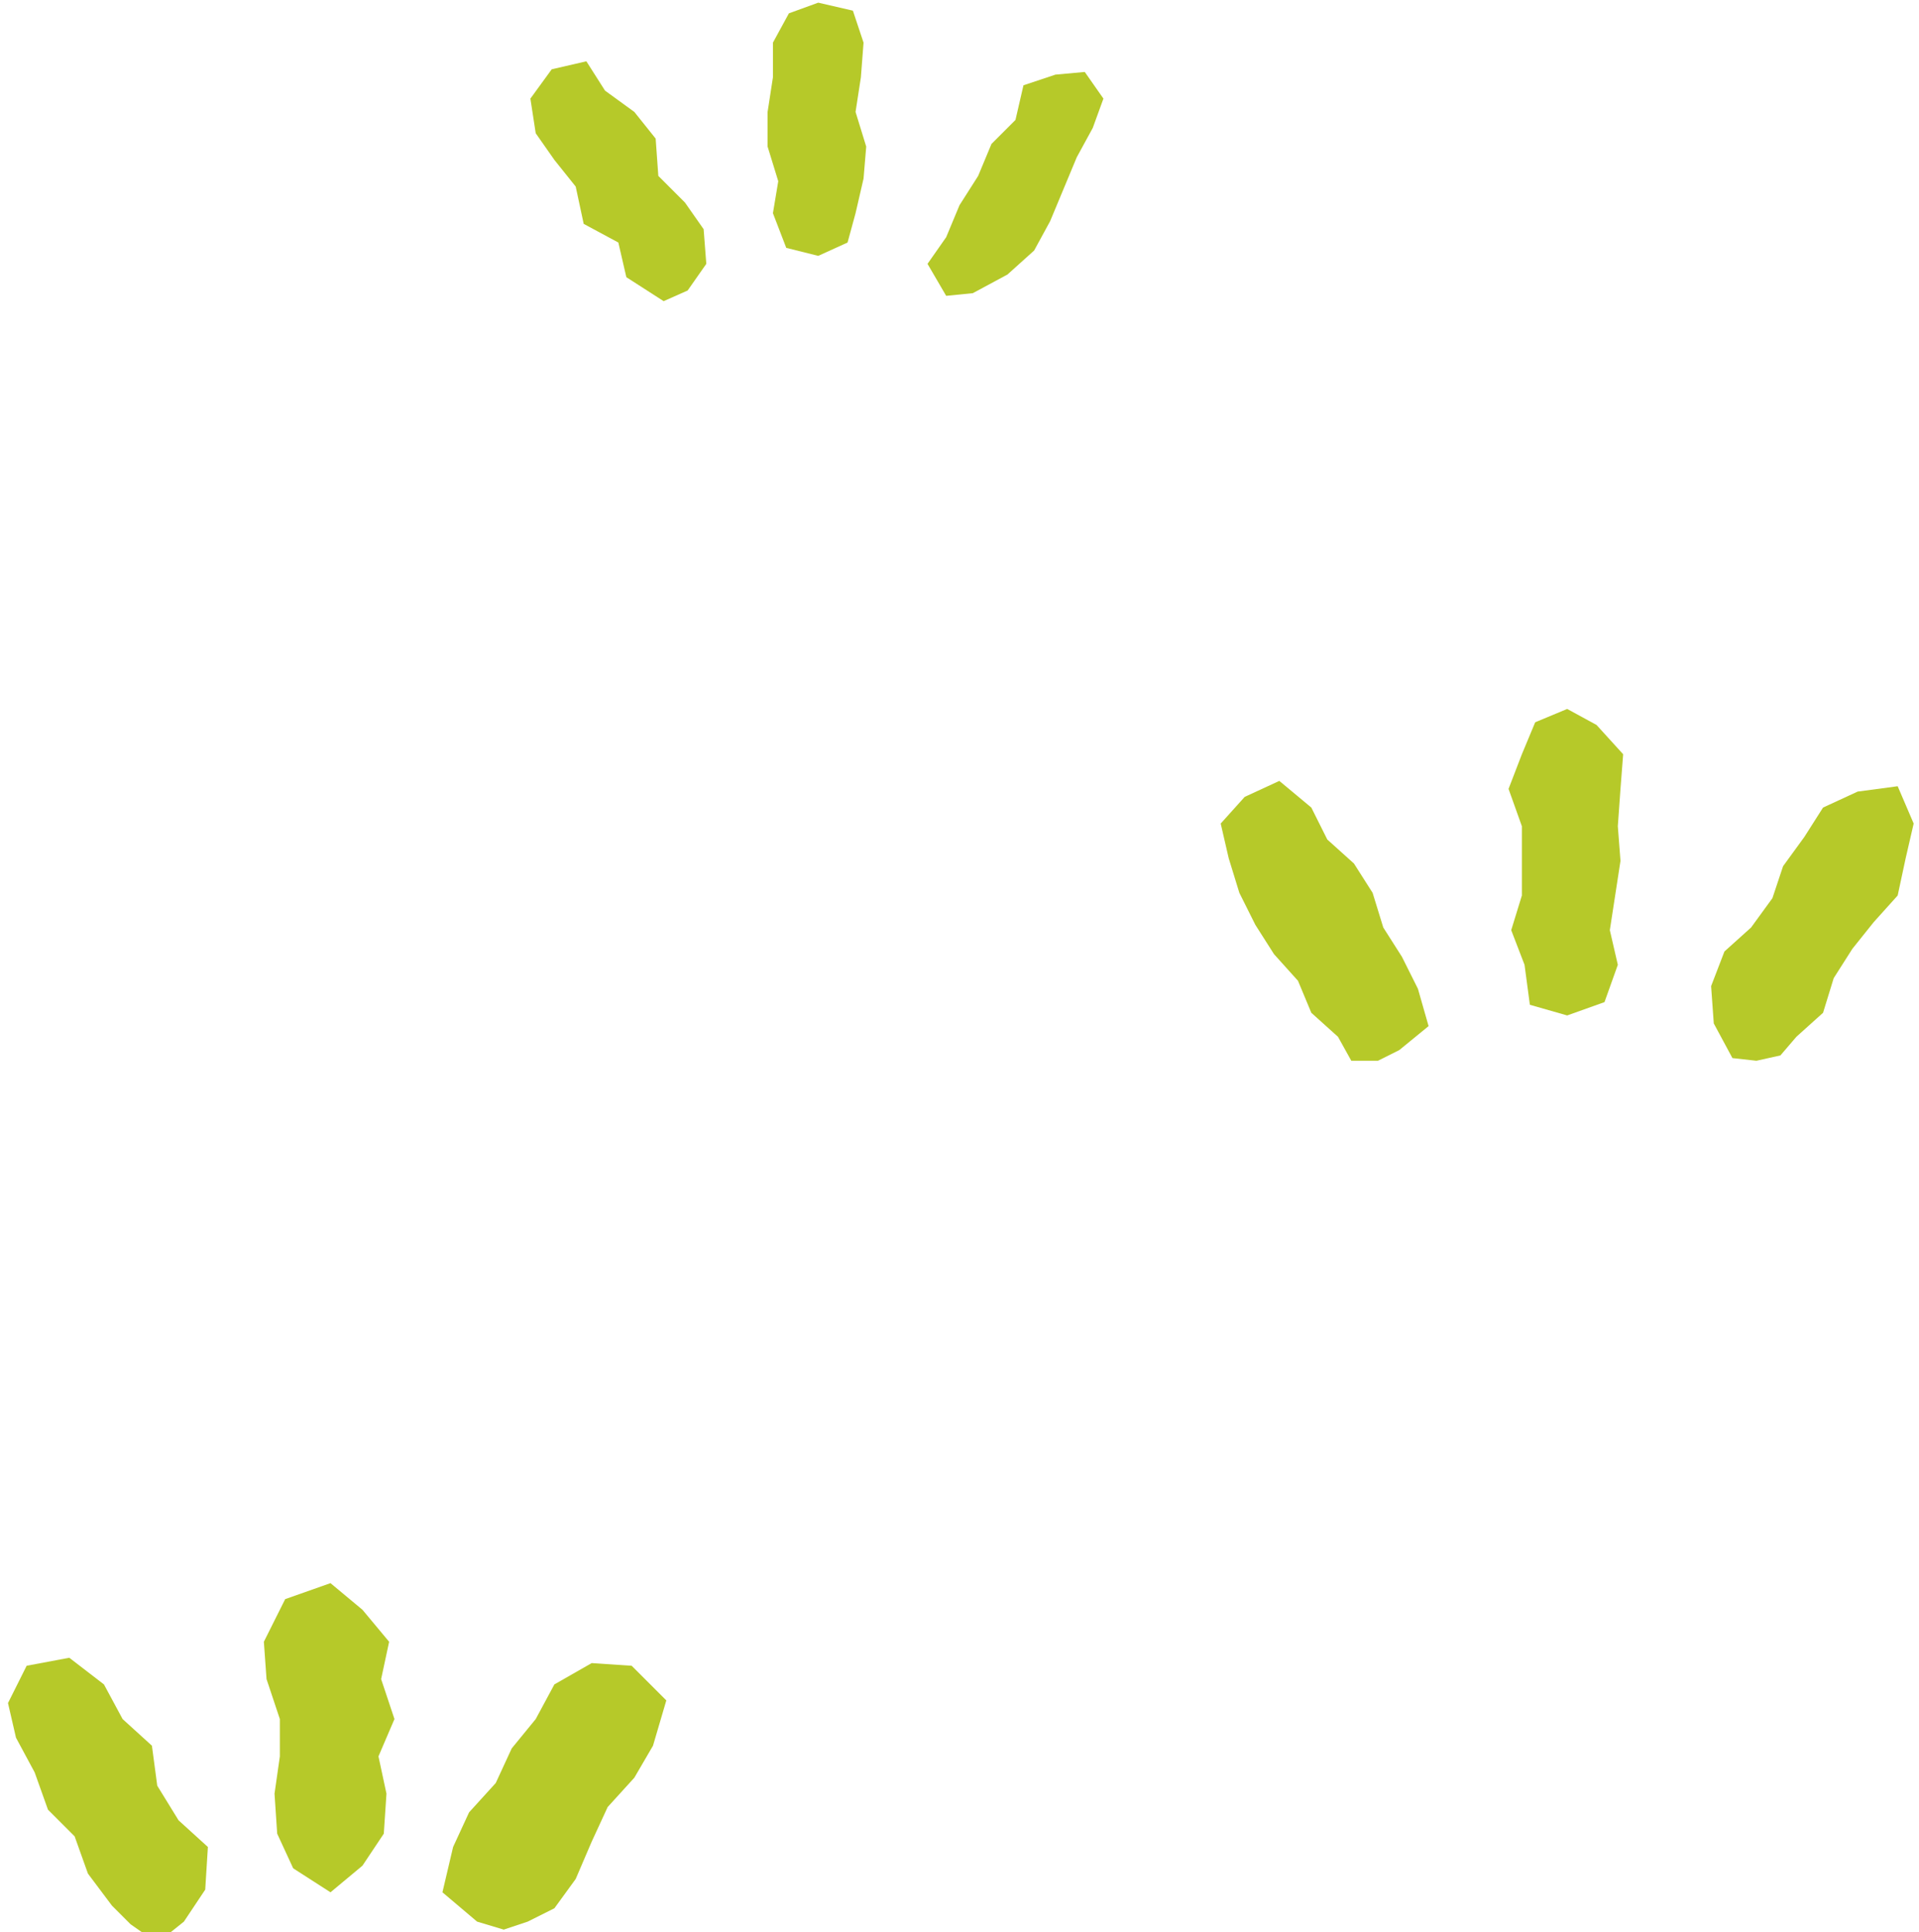
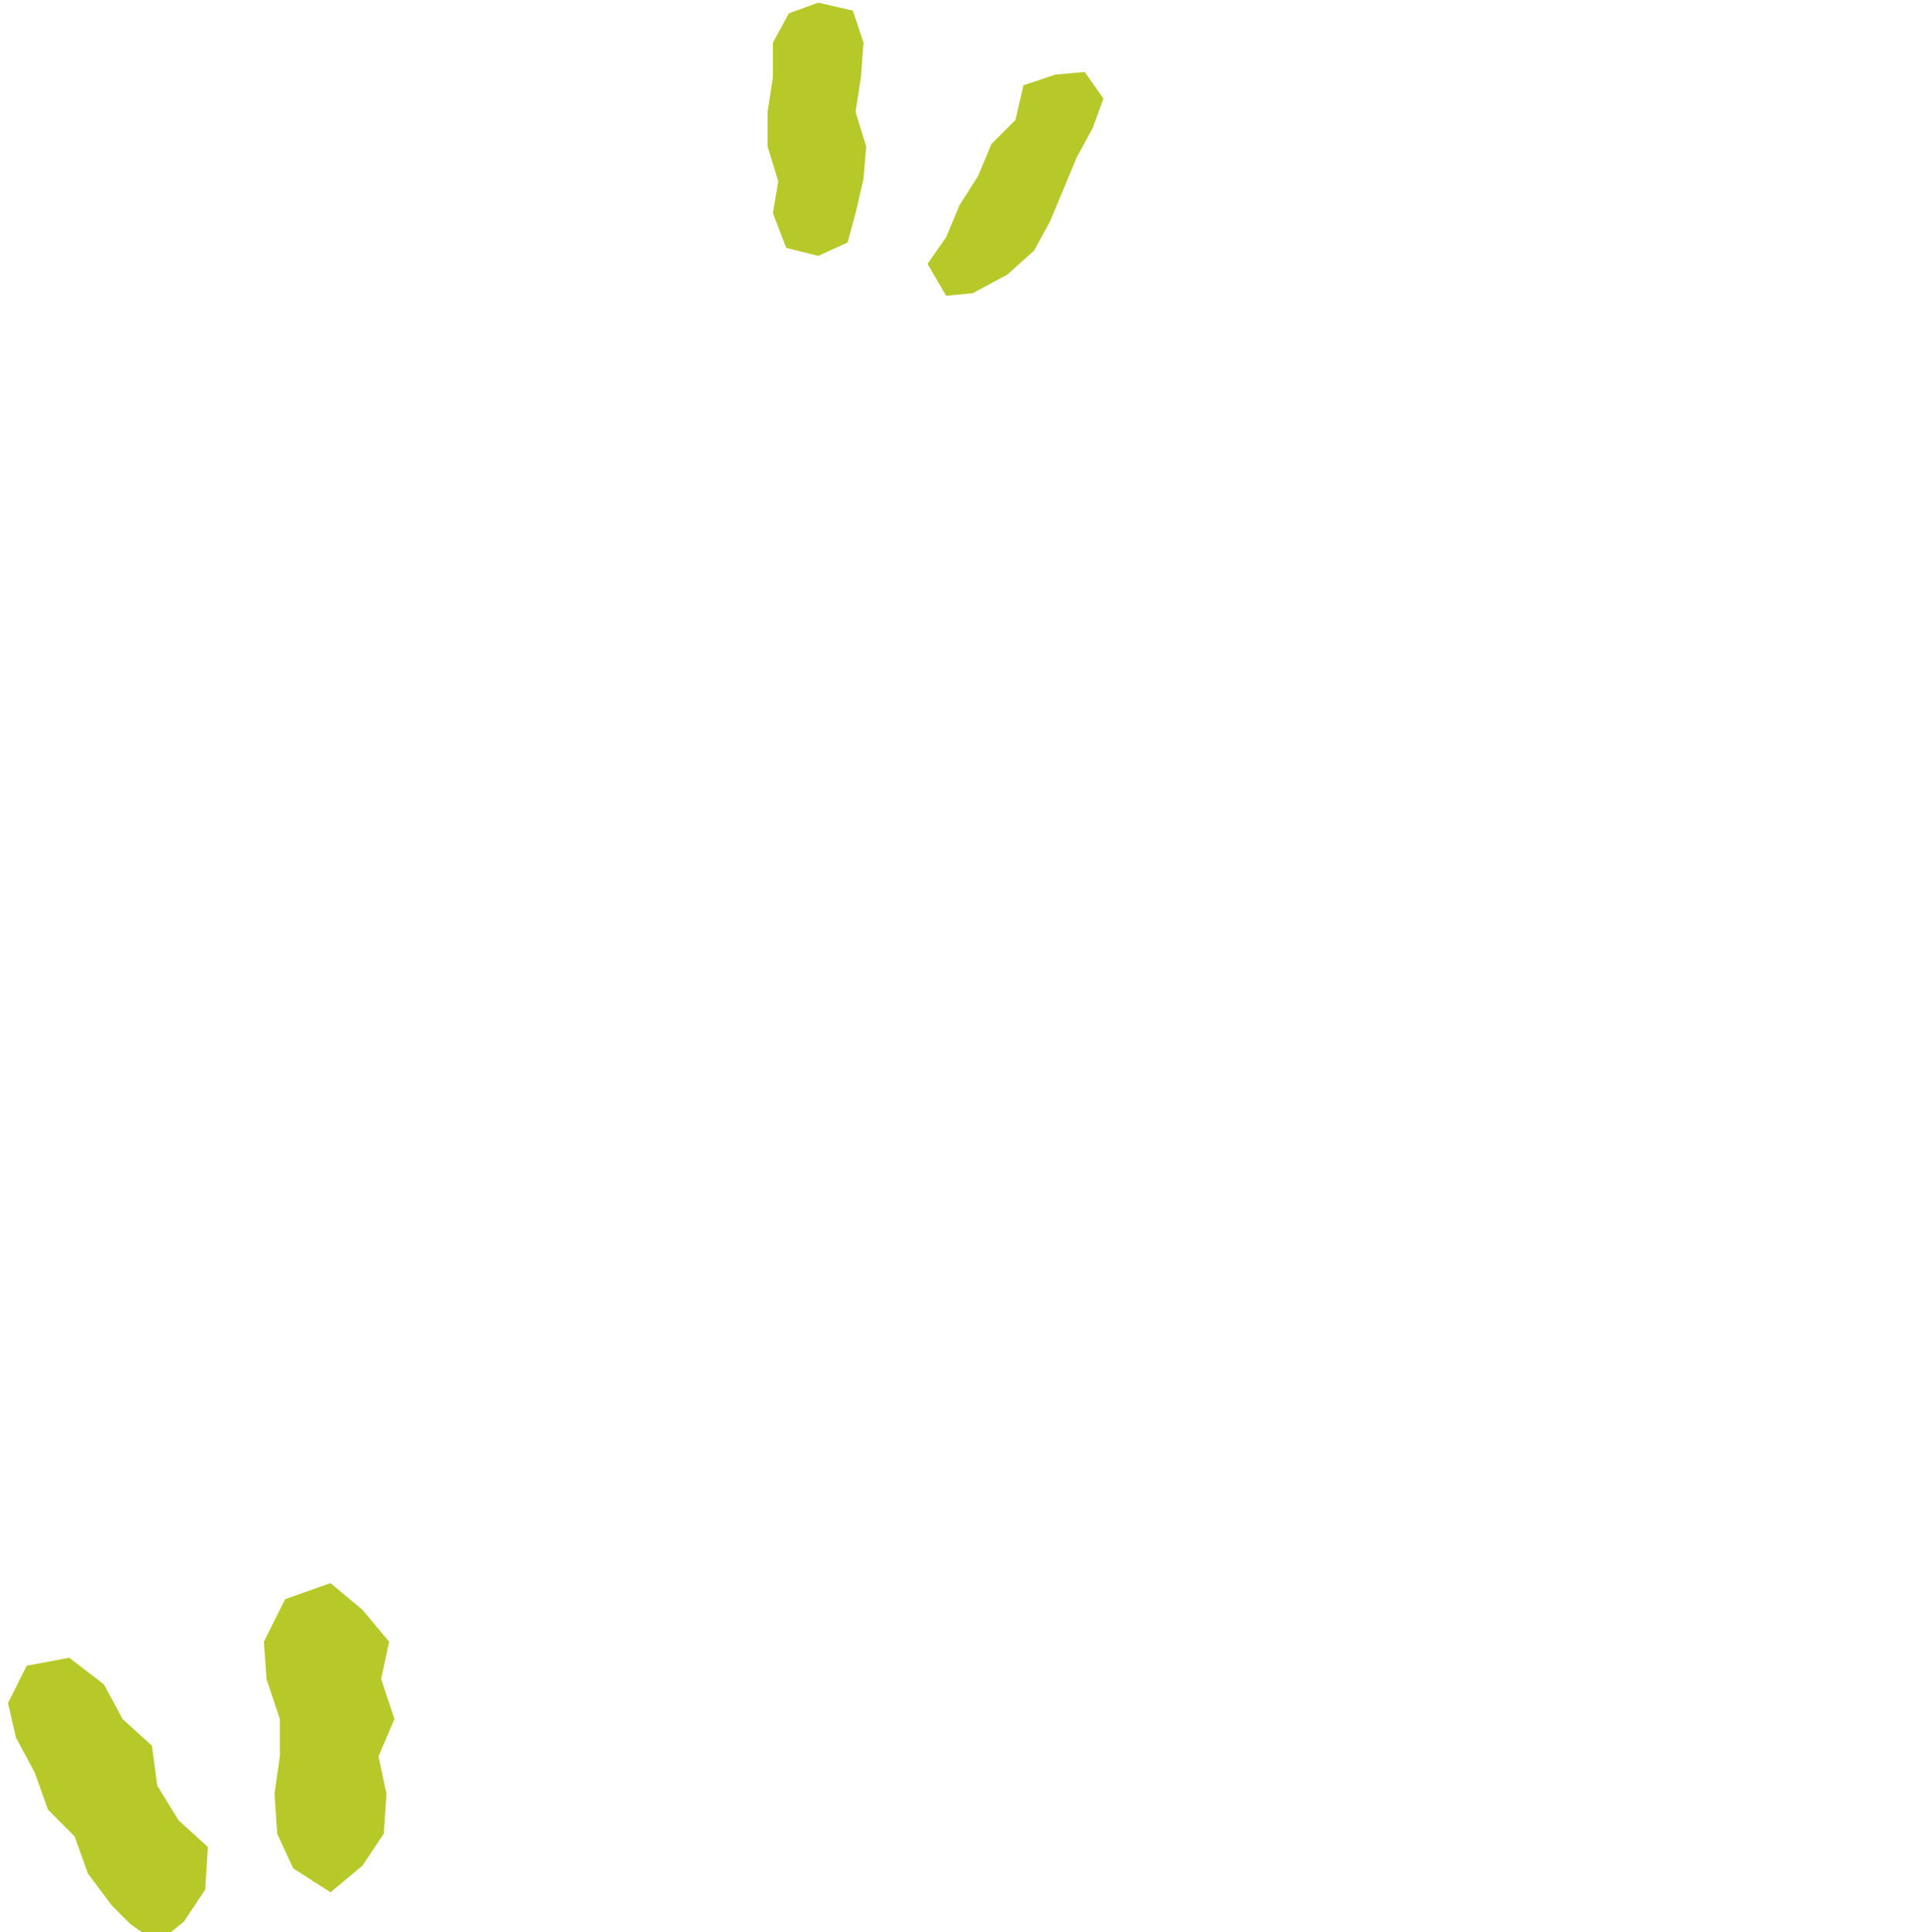
<svg xmlns="http://www.w3.org/2000/svg" version="1.1" viewBox="0 0 72 72.5">
  <defs>
    <style>
      .cls-1 {
        fill: #b6c929;
      }
    </style>
  </defs>
  <g>
    <g id="_レイヤー_1" data-name="レイヤー_1">
      <g>
        <g>
          <polygon class="cls-1" points="12.4 71 11 70.1 10.4 68.8 10.3 67.3 10.5 65.9 10.5 64.5 10 63 9.9 61.6 10.7 60 12.4 59.4 13.6 60.4 14.6 61.6 14.3 63 14.8 64.5 14.2 65.9 14.5 67.3 14.4 68.8 13.6 70 12.4 71" />
          <g>
-             <polygon class="cls-1" points="18.9 72.4 17.9 72.1 16.6 71 17 69.3 17.6 68 18.6 66.9 19.2 65.6 20.1 64.5 20.8 63.2 22.2 62.4 23.7 62.5 25 63.8 24.5 65.5 23.8 66.7 22.8 67.8 22.2 69.1 21.6 70.5 20.8 71.6 19.8 72.1 18.9 72.4" />
            <polygon class="cls-1" points="5.9 72.9 4.9 72.2 4.2 71.5 3.3 70.3 2.8 68.9 1.8 67.9 1.3 66.5 .6 65.2 .3 63.9 1 62.5 2.6 62.2 3.9 63.2 4.6 64.5 5.7 65.5 5.9 67 6.7 68.3 7.8 69.3 7.7 70.9 6.9 72.1 5.9 72.9" />
          </g>
        </g>
        <g>
          <polygon class="cls-1" points="30.7 9.6 29.5 9.3 29 8 29.2 6.8 28.8 5.5 28.8 4.2 29 2.9 29 1.6 29.6 .5 30.7 .1 32 .4 32.4 1.6 32.3 2.9 32.1 4.2 32.5 5.5 32.4 6.7 32.1 8 31.8 9.1 30.7 9.6" />
          <g>
            <polygon class="cls-1" points="36.5 11 35.5 11.1 34.8 9.9 35.5 8.9 36 7.7 36.7 6.6 37.2 5.4 38.1 4.5 38.4 3.2 39.6 2.8 40.7 2.7 41.4 3.7 41 4.8 40.4 5.9 39.9 7.1 39.4 8.3 38.8 9.4 37.8 10.3 36.5 11" />
-             <polygon class="cls-1" points="24.9 11.3 23.5 10.4 23.2 9.1 21.9 8.4 21.6 7 20.8 6 20.1 5 19.9 3.7 20.7 2.6 22 2.3 22.7 3.4 23.8 4.2 24.6 5.2 24.7 6.6 25.7 7.6 26.4 8.6 26.5 9.9 25.8 10.9 24.9 11.3" />
          </g>
        </g>
        <g>
-           <polygon class="cls-1" points="58.8 38.1 57.4 37.7 57.2 36.2 56.7 34.9 57.1 33.6 57.1 32.3 57.1 31 56.6 29.6 57.1 28.3 57.6 27.1 58.8 26.6 59.9 27.2 60.9 28.3 60.8 29.6 60.7 31 60.8 32.3 60.6 33.6 60.4 34.9 60.7 36.2 60.2 37.6 58.8 38.1" />
          <g>
-             <polygon class="cls-1" points="65.9 39.8 65 39.7 64.3 38.4 64.2 37 64.7 35.7 65.7 34.8 66.5 33.7 66.9 32.5 67.7 31.4 68.4 30.3 69.7 29.7 71.2 29.5 71.8 30.9 71.5 32.2 71.2 33.6 70.3 34.6 69.5 35.6 68.8 36.7 68.4 38 67.4 38.9 66.8 39.6 65.9 39.8" />
-             <polygon class="cls-1" points="51.7 39.8 50.7 39.8 50.2 38.9 49.2 38 48.7 36.8 47.8 35.8 47.1 34.7 46.5 33.5 46.1 32.2 45.8 30.9 46.7 29.9 48 29.3 49.2 30.3 49.8 31.5 50.8 32.4 51.5 33.5 51.9 34.8 52.6 35.9 53.2 37.1 53.6 38.5 52.5 39.4 51.7 39.8" />
-           </g>
+             </g>
        </g>
      </g>
    </g>
  </g>
</svg>